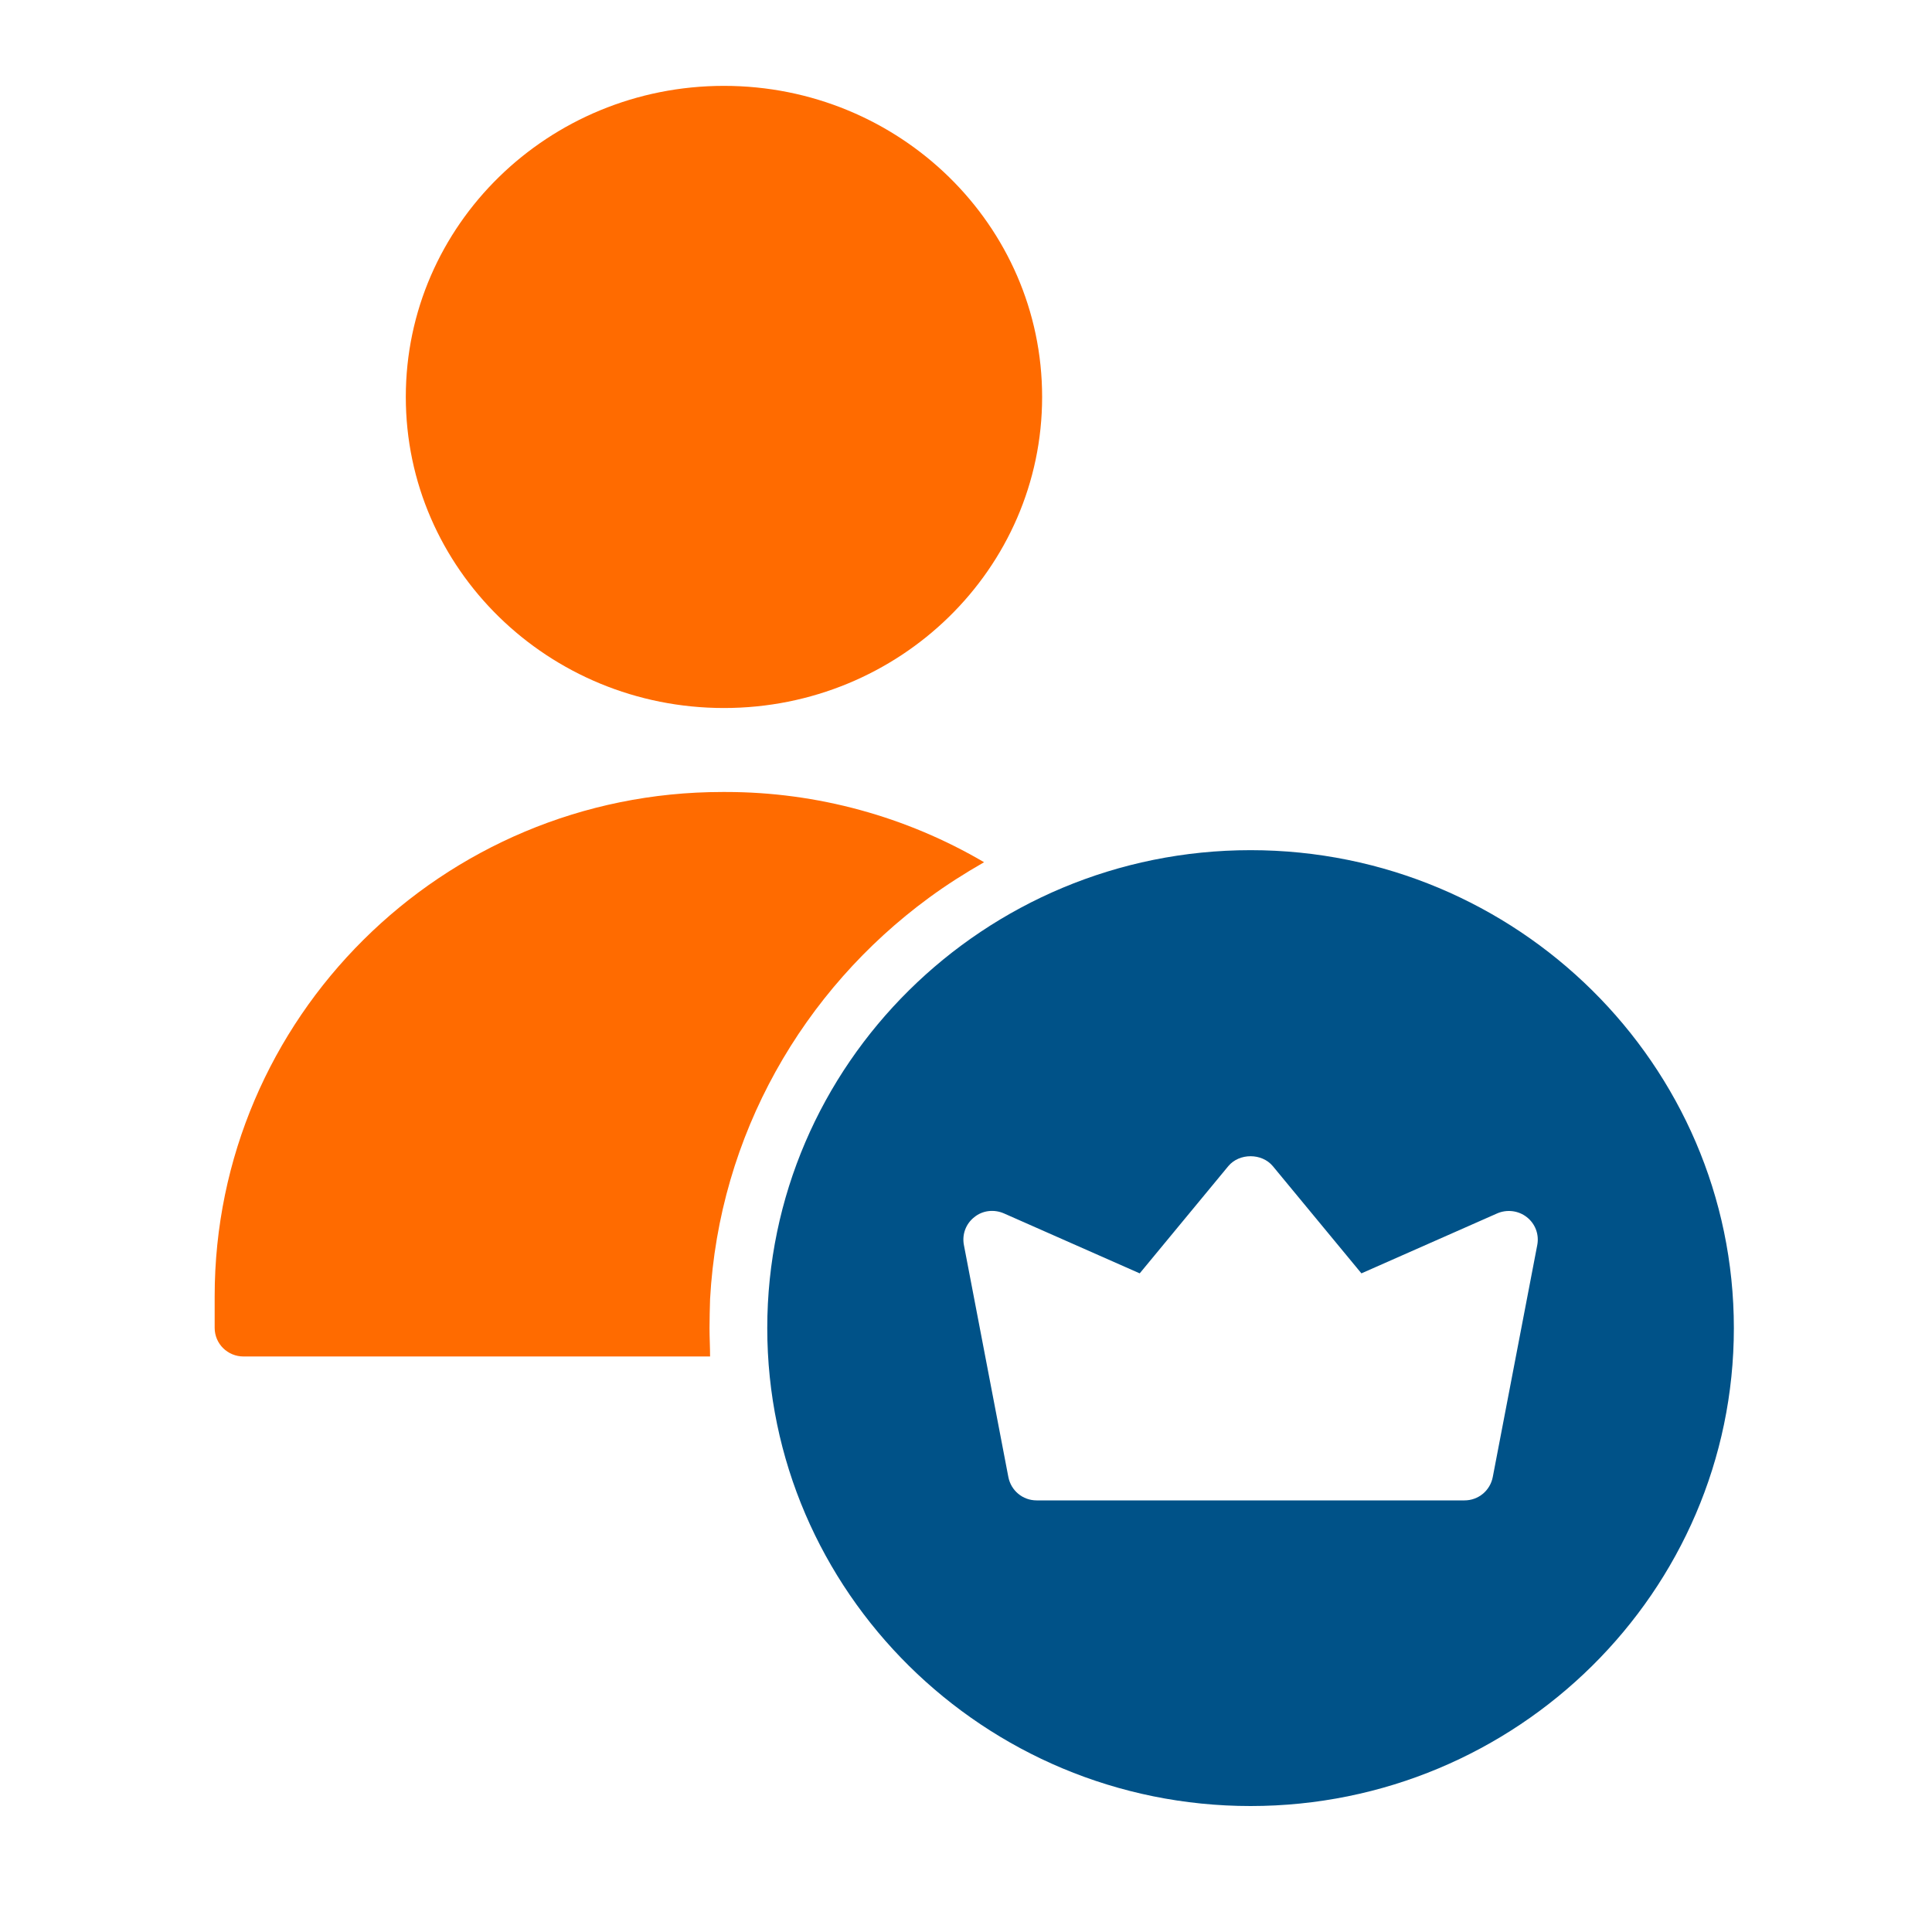
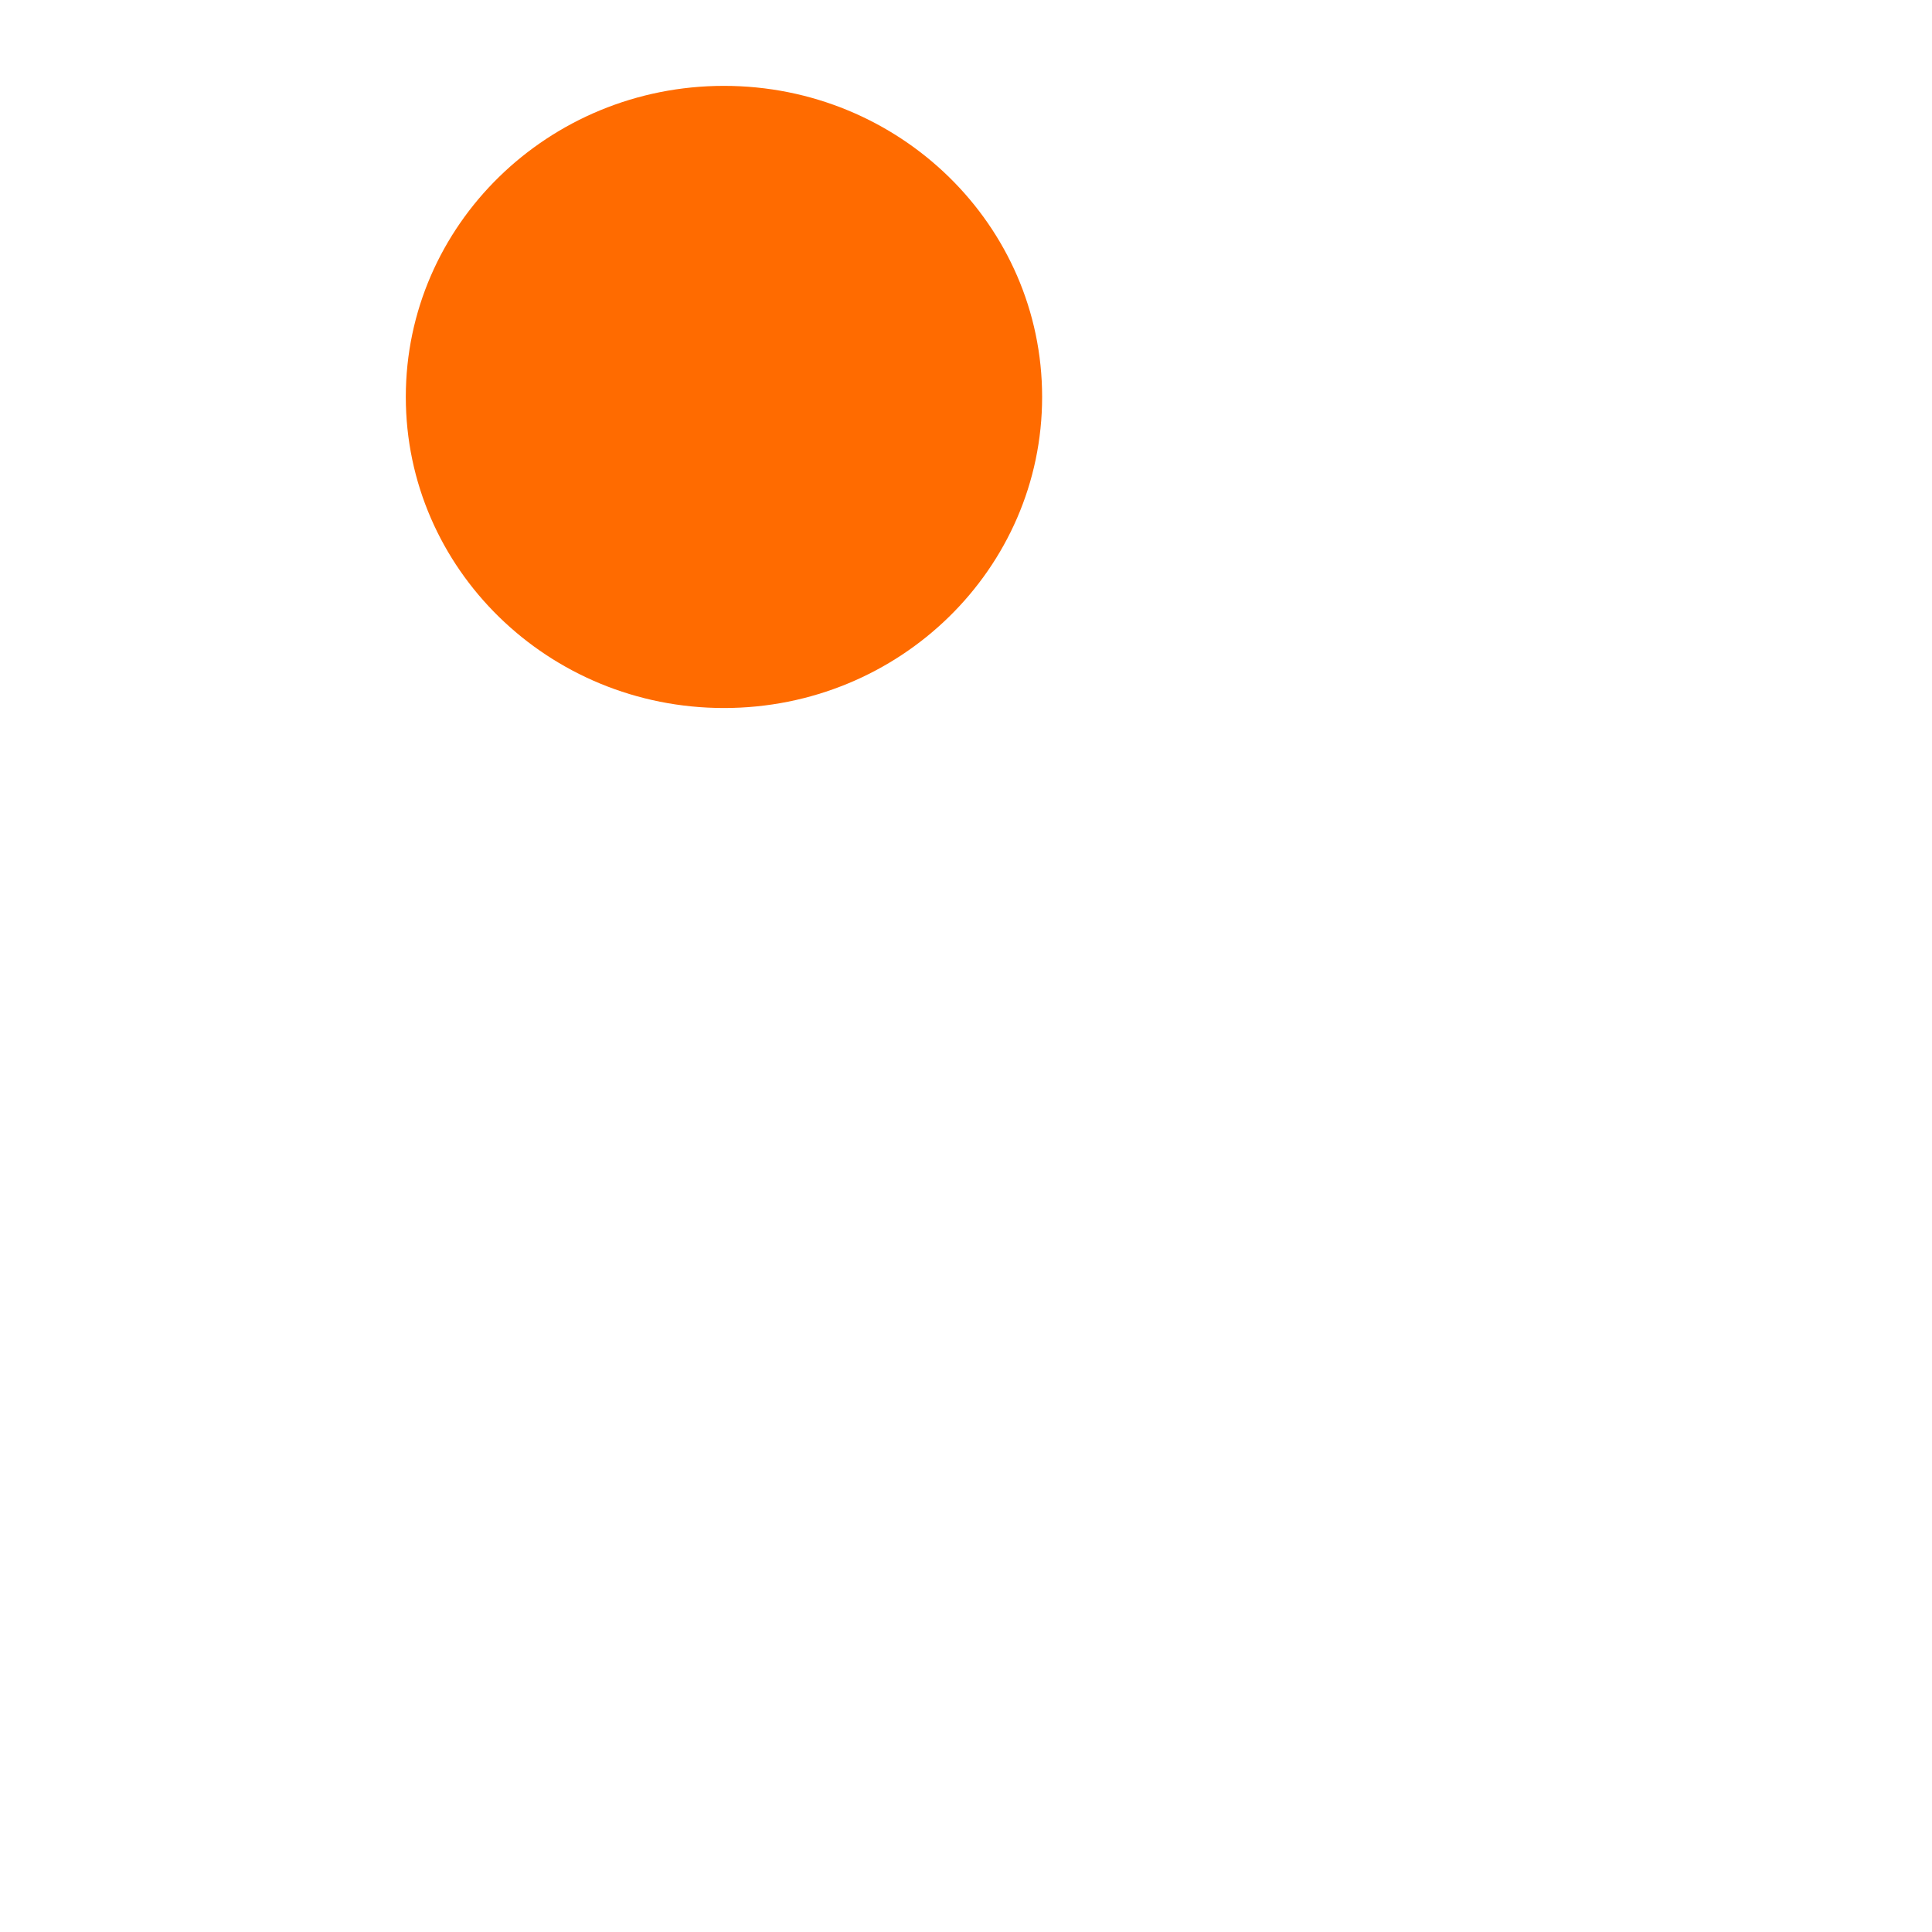
<svg xmlns="http://www.w3.org/2000/svg" width="45" height="45" viewBox="0 0 45 45" fill="none">
  <path d="M16.863 16.491C20.955 16.491 24.273 13.247 24.273 9.245C24.273 5.244 20.955 2 16.863 2C12.77 2 9.452 5.244 9.452 9.245C9.452 13.247 12.77 16.491 16.863 16.491Z" fill="#FF6B00" />
-   <path d="M21.637 20.911C22.047 20.61 22.477 20.337 22.921 20.083C21.112 19.021 19.034 18.447 16.909 18.447H16.822C10.299 18.447 5 23.715 5 30.193V30.927C5 31.301 5.303 31.595 5.672 31.595H16.539C16.539 31.375 16.526 31.154 16.526 30.934C16.526 30.714 16.533 30.48 16.539 30.259C16.748 26.433 18.705 23.061 21.637 20.911Z" fill="#FF6B00" />
-   <path d="M29.128 19.802C22.921 19.802 17.871 24.797 17.871 30.934C17.871 37.071 22.921 42.066 29.128 42.066C35.335 42.066 40.385 37.071 40.385 30.934C40.385 24.797 35.335 19.802 29.128 19.802ZM35.806 28.998L34.77 34.4C34.709 34.72 34.434 34.947 34.111 34.947H24.145C23.822 34.947 23.547 34.72 23.486 34.4L22.451 28.998C22.404 28.75 22.498 28.503 22.693 28.35C22.888 28.19 23.157 28.163 23.385 28.263L26.546 29.659L28.61 27.161C28.866 26.854 29.39 26.854 29.646 27.161L31.71 29.659L34.871 28.263C35.099 28.163 35.368 28.196 35.563 28.35C35.758 28.503 35.853 28.75 35.806 28.998Z" fill="#005288" />
</svg>